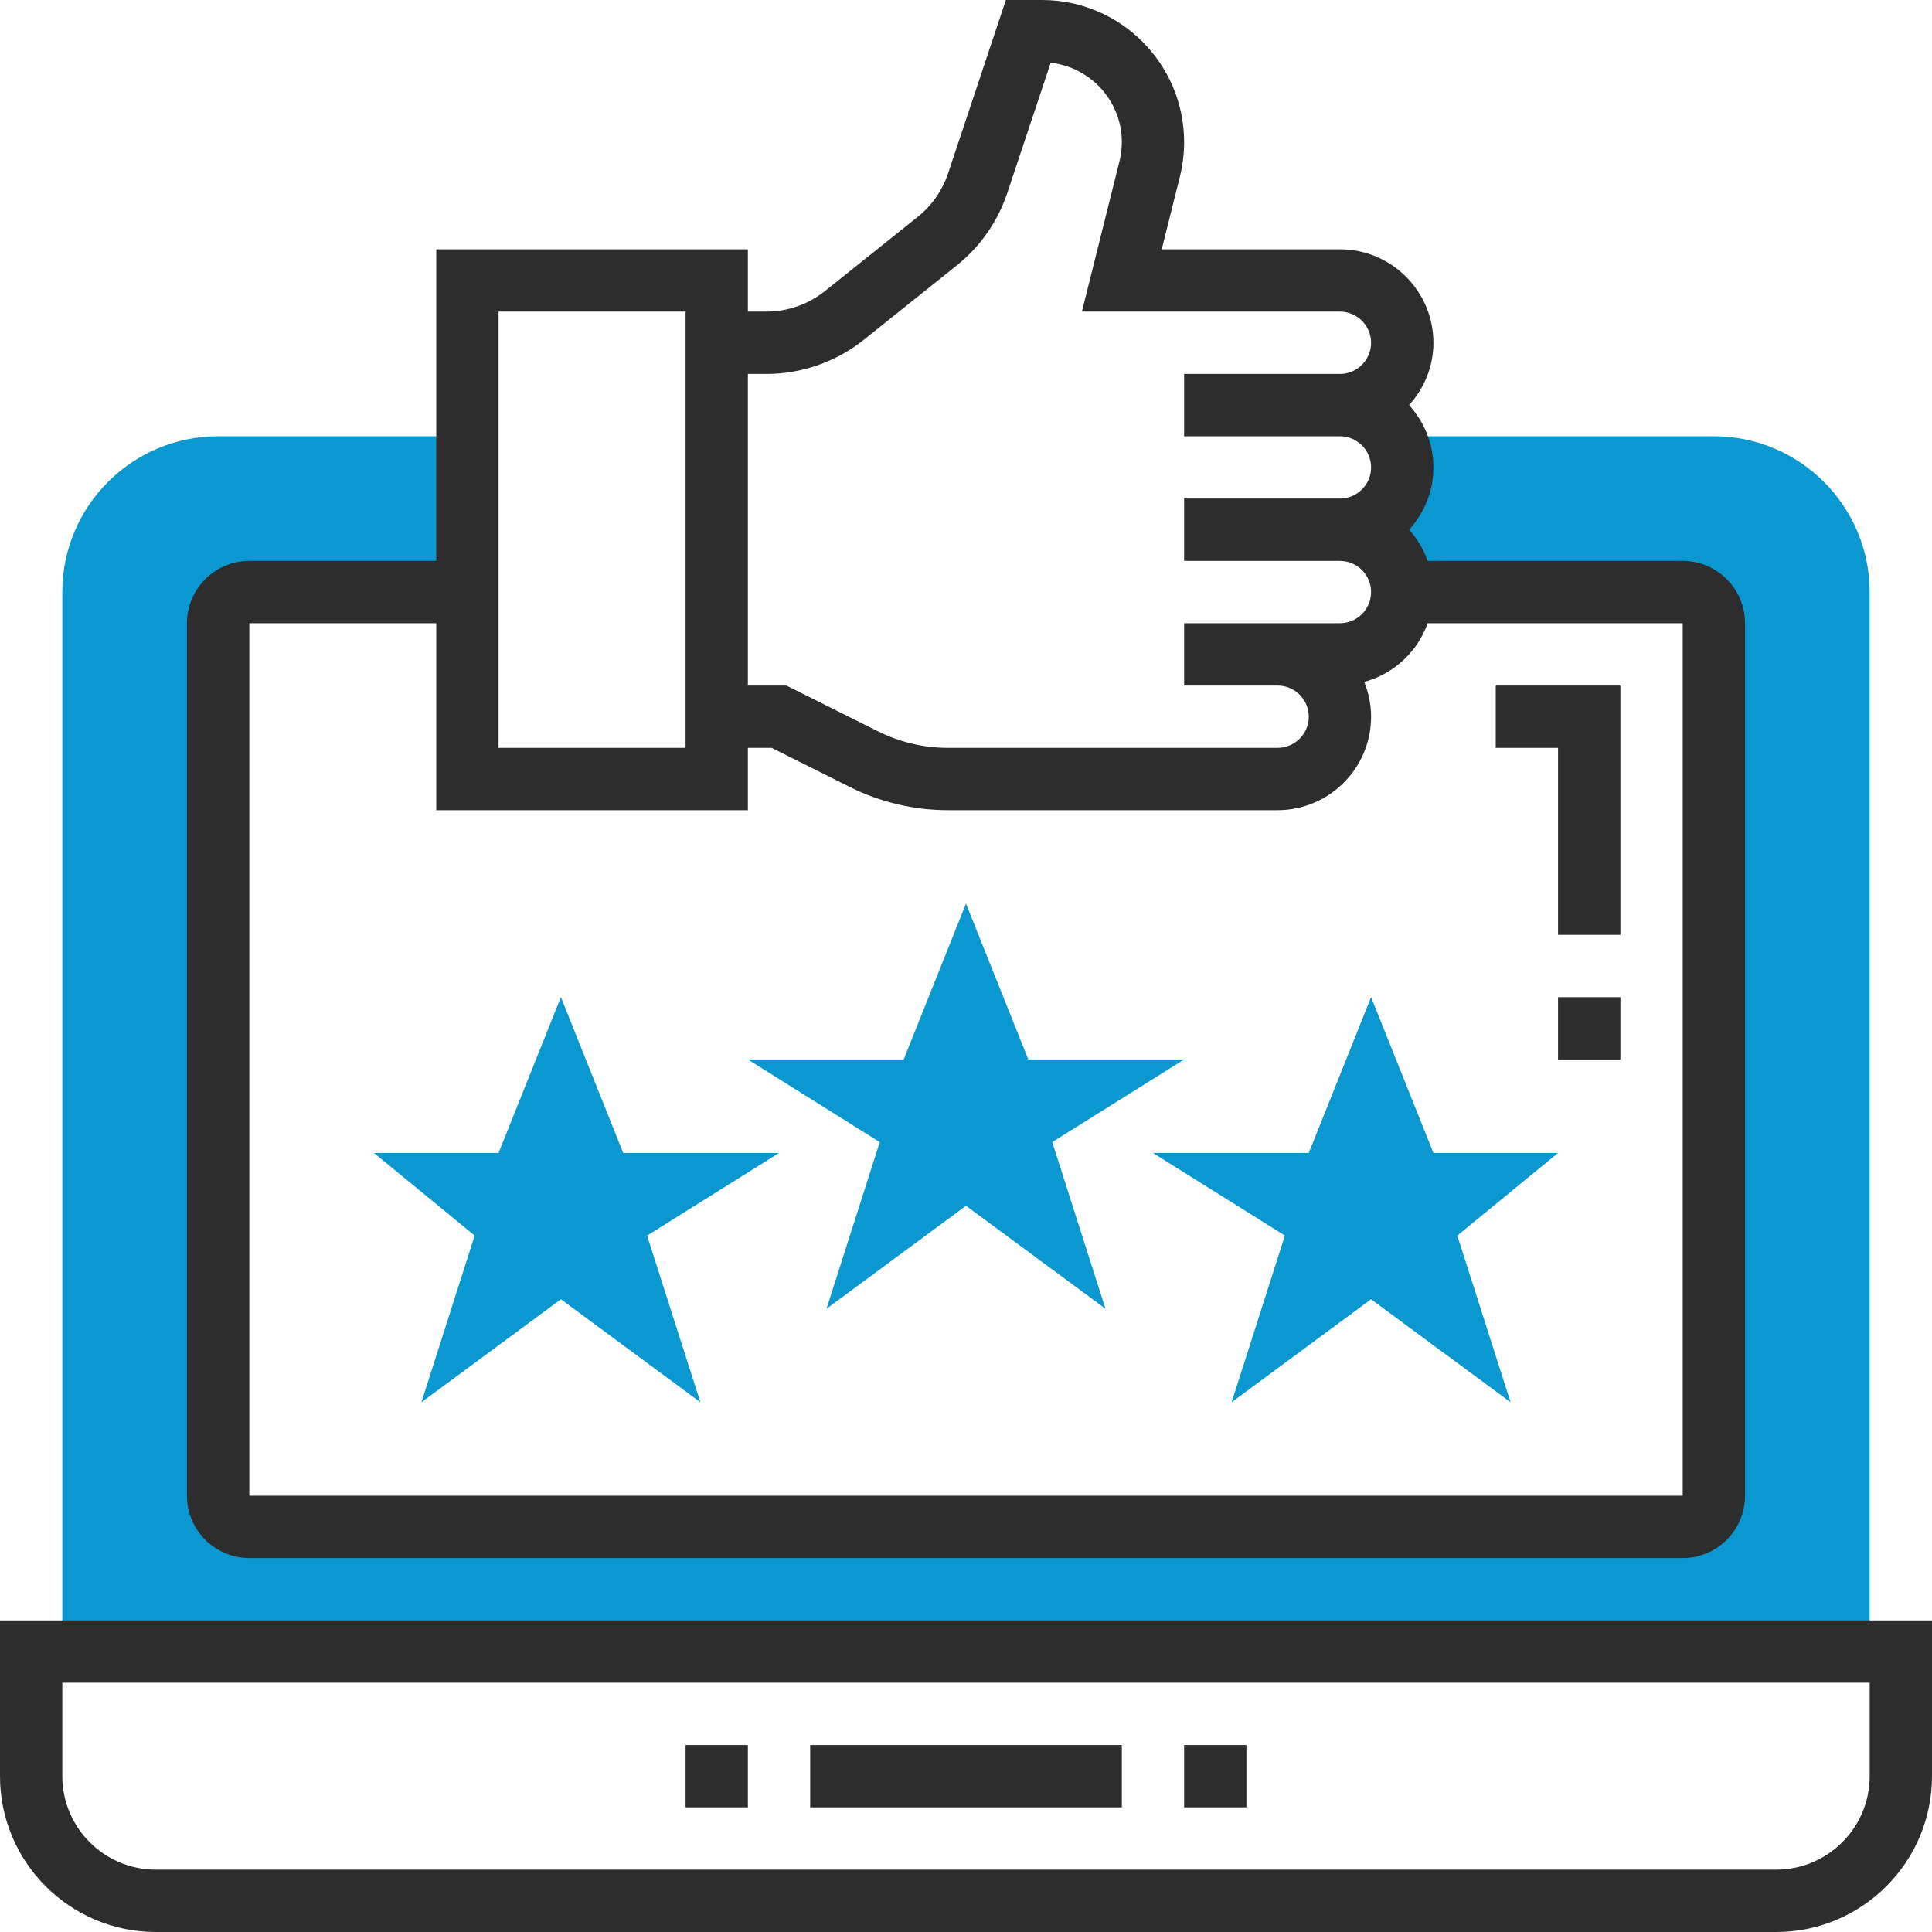
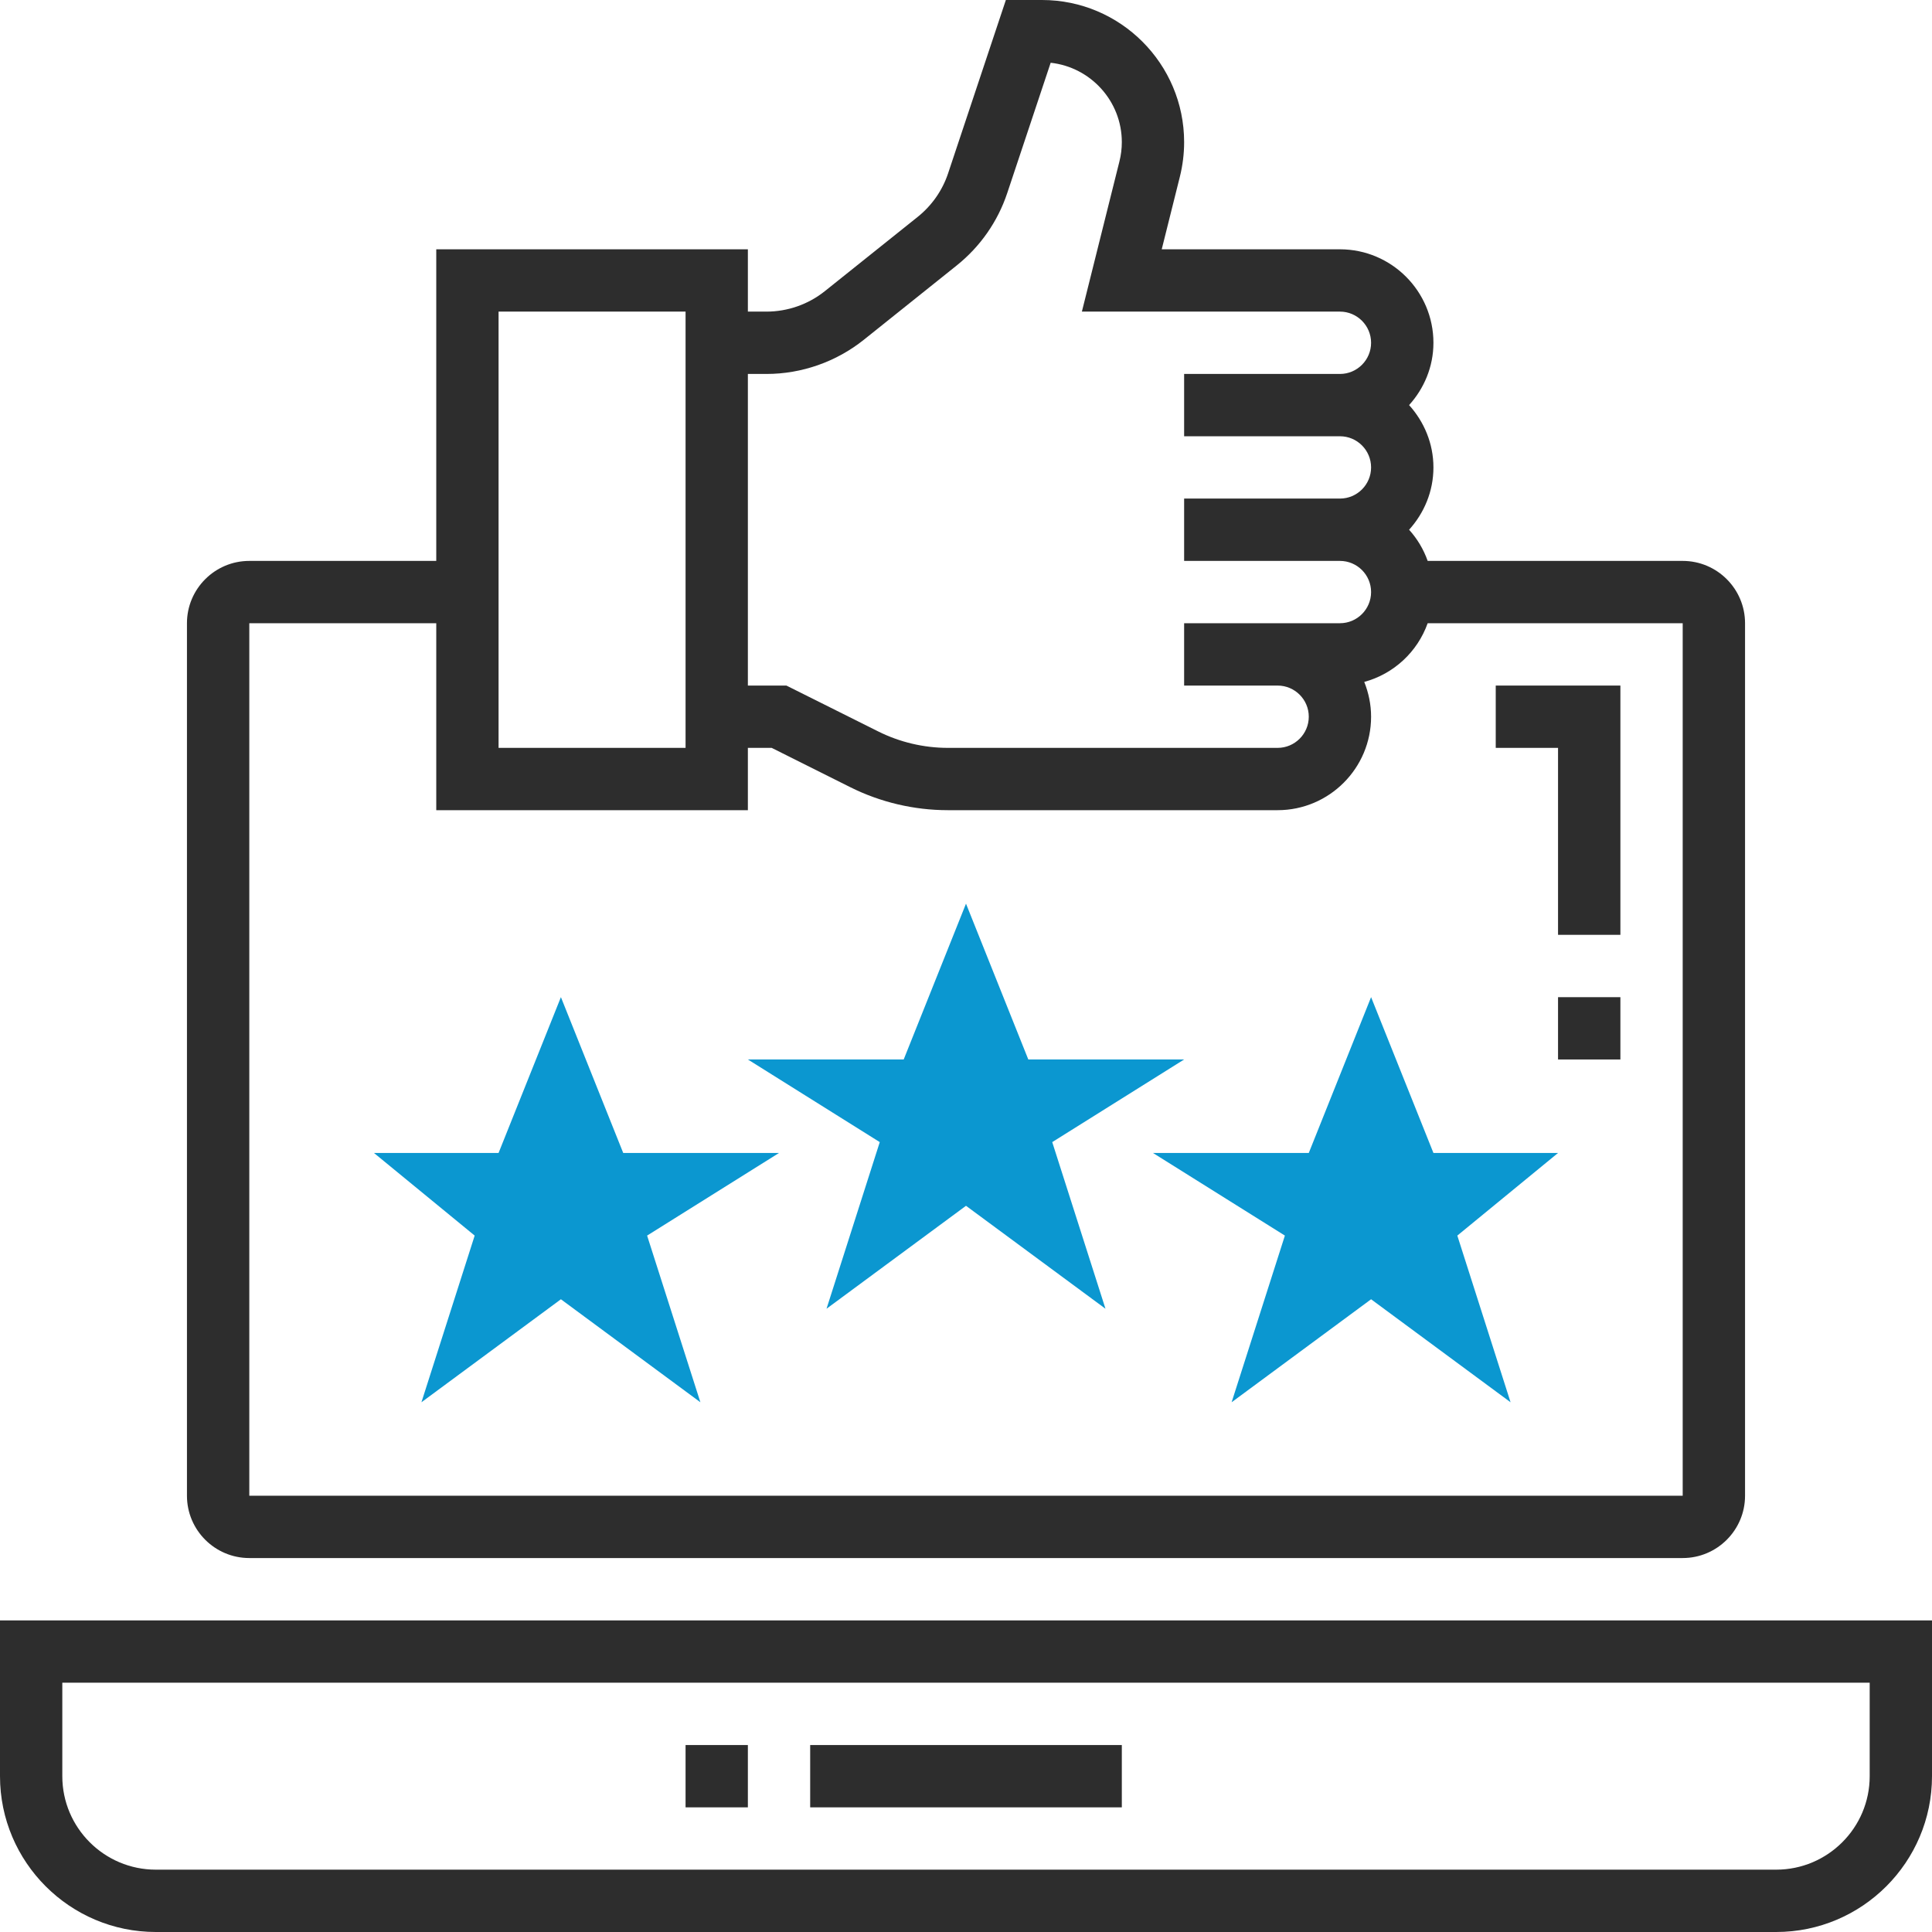
<svg xmlns="http://www.w3.org/2000/svg" width="52" height="52" viewBox="0 0 52 52" fill="none">
  <rect width="52" height="52" fill="white" />
-   <path d="M46.129 11.742H37.51C37.653 11.989 37.742 12.273 37.742 12.58C37.742 13.507 36.991 14.258 36.065 14.258C36.991 14.258 37.742 15.008 37.742 15.935H45.29C45.753 15.935 46.129 16.311 46.129 16.774V40.258C46.129 40.721 45.753 41.096 45.29 41.096H6.71C6.247 41.096 5.871 40.721 5.871 40.258V16.774C5.871 16.311 6.247 15.935 6.71 15.935H12.581V11.742H5.871C3.559 11.742 1.677 13.623 1.677 15.935V44.451H50.322V15.935C50.322 13.623 48.441 11.742 46.129 11.742Z" fill="#0B97D0" />
  <path d="M45.29 15.097H38.426C38.315 14.783 38.145 14.501 37.926 14.258C38.329 13.812 38.581 13.227 38.581 12.581C38.581 11.934 38.328 11.349 37.926 10.903C38.329 10.457 38.581 9.872 38.581 9.226C38.581 7.839 37.452 6.71 36.065 6.71H31.268L31.757 4.754C31.832 4.452 31.871 4.139 31.871 3.826C31.871 1.716 30.155 0 28.045 0H27.073L25.518 4.666C25.364 5.127 25.082 5.53 24.703 5.835L22.201 7.836C21.757 8.192 21.198 8.387 20.63 8.387H20.129V6.71H11.742V15.097H6.71C5.785 15.097 5.032 15.849 5.032 16.774V40.258C5.032 41.183 5.785 41.935 6.71 41.935H45.29C46.215 41.935 46.968 41.183 46.968 40.258V16.774C46.968 15.849 46.215 15.097 45.29 15.097ZM20.63 10.065C21.578 10.065 22.508 9.738 23.25 9.145L25.751 7.144C26.383 6.638 26.854 5.964 27.11 5.196L28.279 1.689C29.353 1.807 30.194 2.72 30.194 3.826C30.194 4.001 30.172 4.177 30.129 4.347L29.119 8.387H36.065C36.527 8.387 36.903 8.764 36.903 9.226C36.903 9.688 36.527 10.065 36.065 10.065H31.871V11.742H36.065C36.527 11.742 36.903 12.118 36.903 12.581C36.903 13.043 36.527 13.419 36.065 13.419H31.871V15.097H36.065C36.527 15.097 36.903 15.473 36.903 15.935C36.903 16.398 36.527 16.774 36.065 16.774H34.387H31.871V18.452H34.387C34.849 18.452 35.226 18.828 35.226 19.29C35.226 19.753 34.849 20.129 34.387 20.129H25.511C24.863 20.129 24.215 19.976 23.636 19.686L21.166 18.452H20.129V10.065H20.63ZM13.419 8.387H18.452V20.129H13.419V8.387ZM45.29 40.258H6.71V16.774H11.742V21.806H20.129V20.129H20.77L22.885 21.187C23.696 21.593 24.604 21.806 25.511 21.806H34.387C35.774 21.806 36.903 20.677 36.903 19.29C36.903 18.959 36.835 18.645 36.719 18.354C37.515 18.138 38.151 17.545 38.426 16.774H45.29V40.258Z" fill="#2D2D2D" />
  <path d="M47.806 52H4.194C1.881 52 0 50.119 0 47.806V43.613H52V47.806C52 50.119 50.119 52 47.806 52ZM1.677 45.29V47.806C1.677 49.194 2.806 50.322 4.194 50.322H47.806C49.194 50.322 50.323 49.194 50.323 47.806V45.29H1.677Z" fill="#2D2D2D" />
  <path d="M21.806 46.968H30.194V48.645H21.806V46.968Z" fill="#2D2D2D" />
-   <path d="M31.871 46.968H33.548V48.645H31.871V46.968Z" fill="#2D2D2D" />
+   <path d="M31.871 46.968V48.645H31.871V46.968Z" fill="#2D2D2D" />
  <path d="M18.452 46.968H20.129V48.645H18.452V46.968Z" fill="#2D2D2D" />
  <path d="M36.903 26.838L38.581 31.032H41.935L39.224 33.256L40.657 37.742L36.903 34.97L33.149 37.742L34.583 33.256L31.032 31.032H35.226L36.903 26.838Z" fill="#0B97D0" />
  <path d="M26 24.322L27.677 28.516H31.871L28.321 30.74L29.754 35.225L26 32.454L22.246 35.225L23.679 30.74L20.129 28.516H24.323L26 24.322Z" fill="#0B97D0" />
  <path d="M15.097 26.838L16.774 31.032H20.968L17.417 33.256L18.851 37.742L15.097 34.97L11.343 37.742L12.776 33.256L10.065 31.032H13.419L15.097 26.838Z" fill="#0B97D0" />
  <path d="M43.613 25.161H41.935V20.129H40.258V18.452H43.613V25.161Z" fill="#2D2D2D" />
  <path d="M41.935 26.839H43.613V28.516H41.935V26.839Z" fill="#2D2D2D" />
</svg>